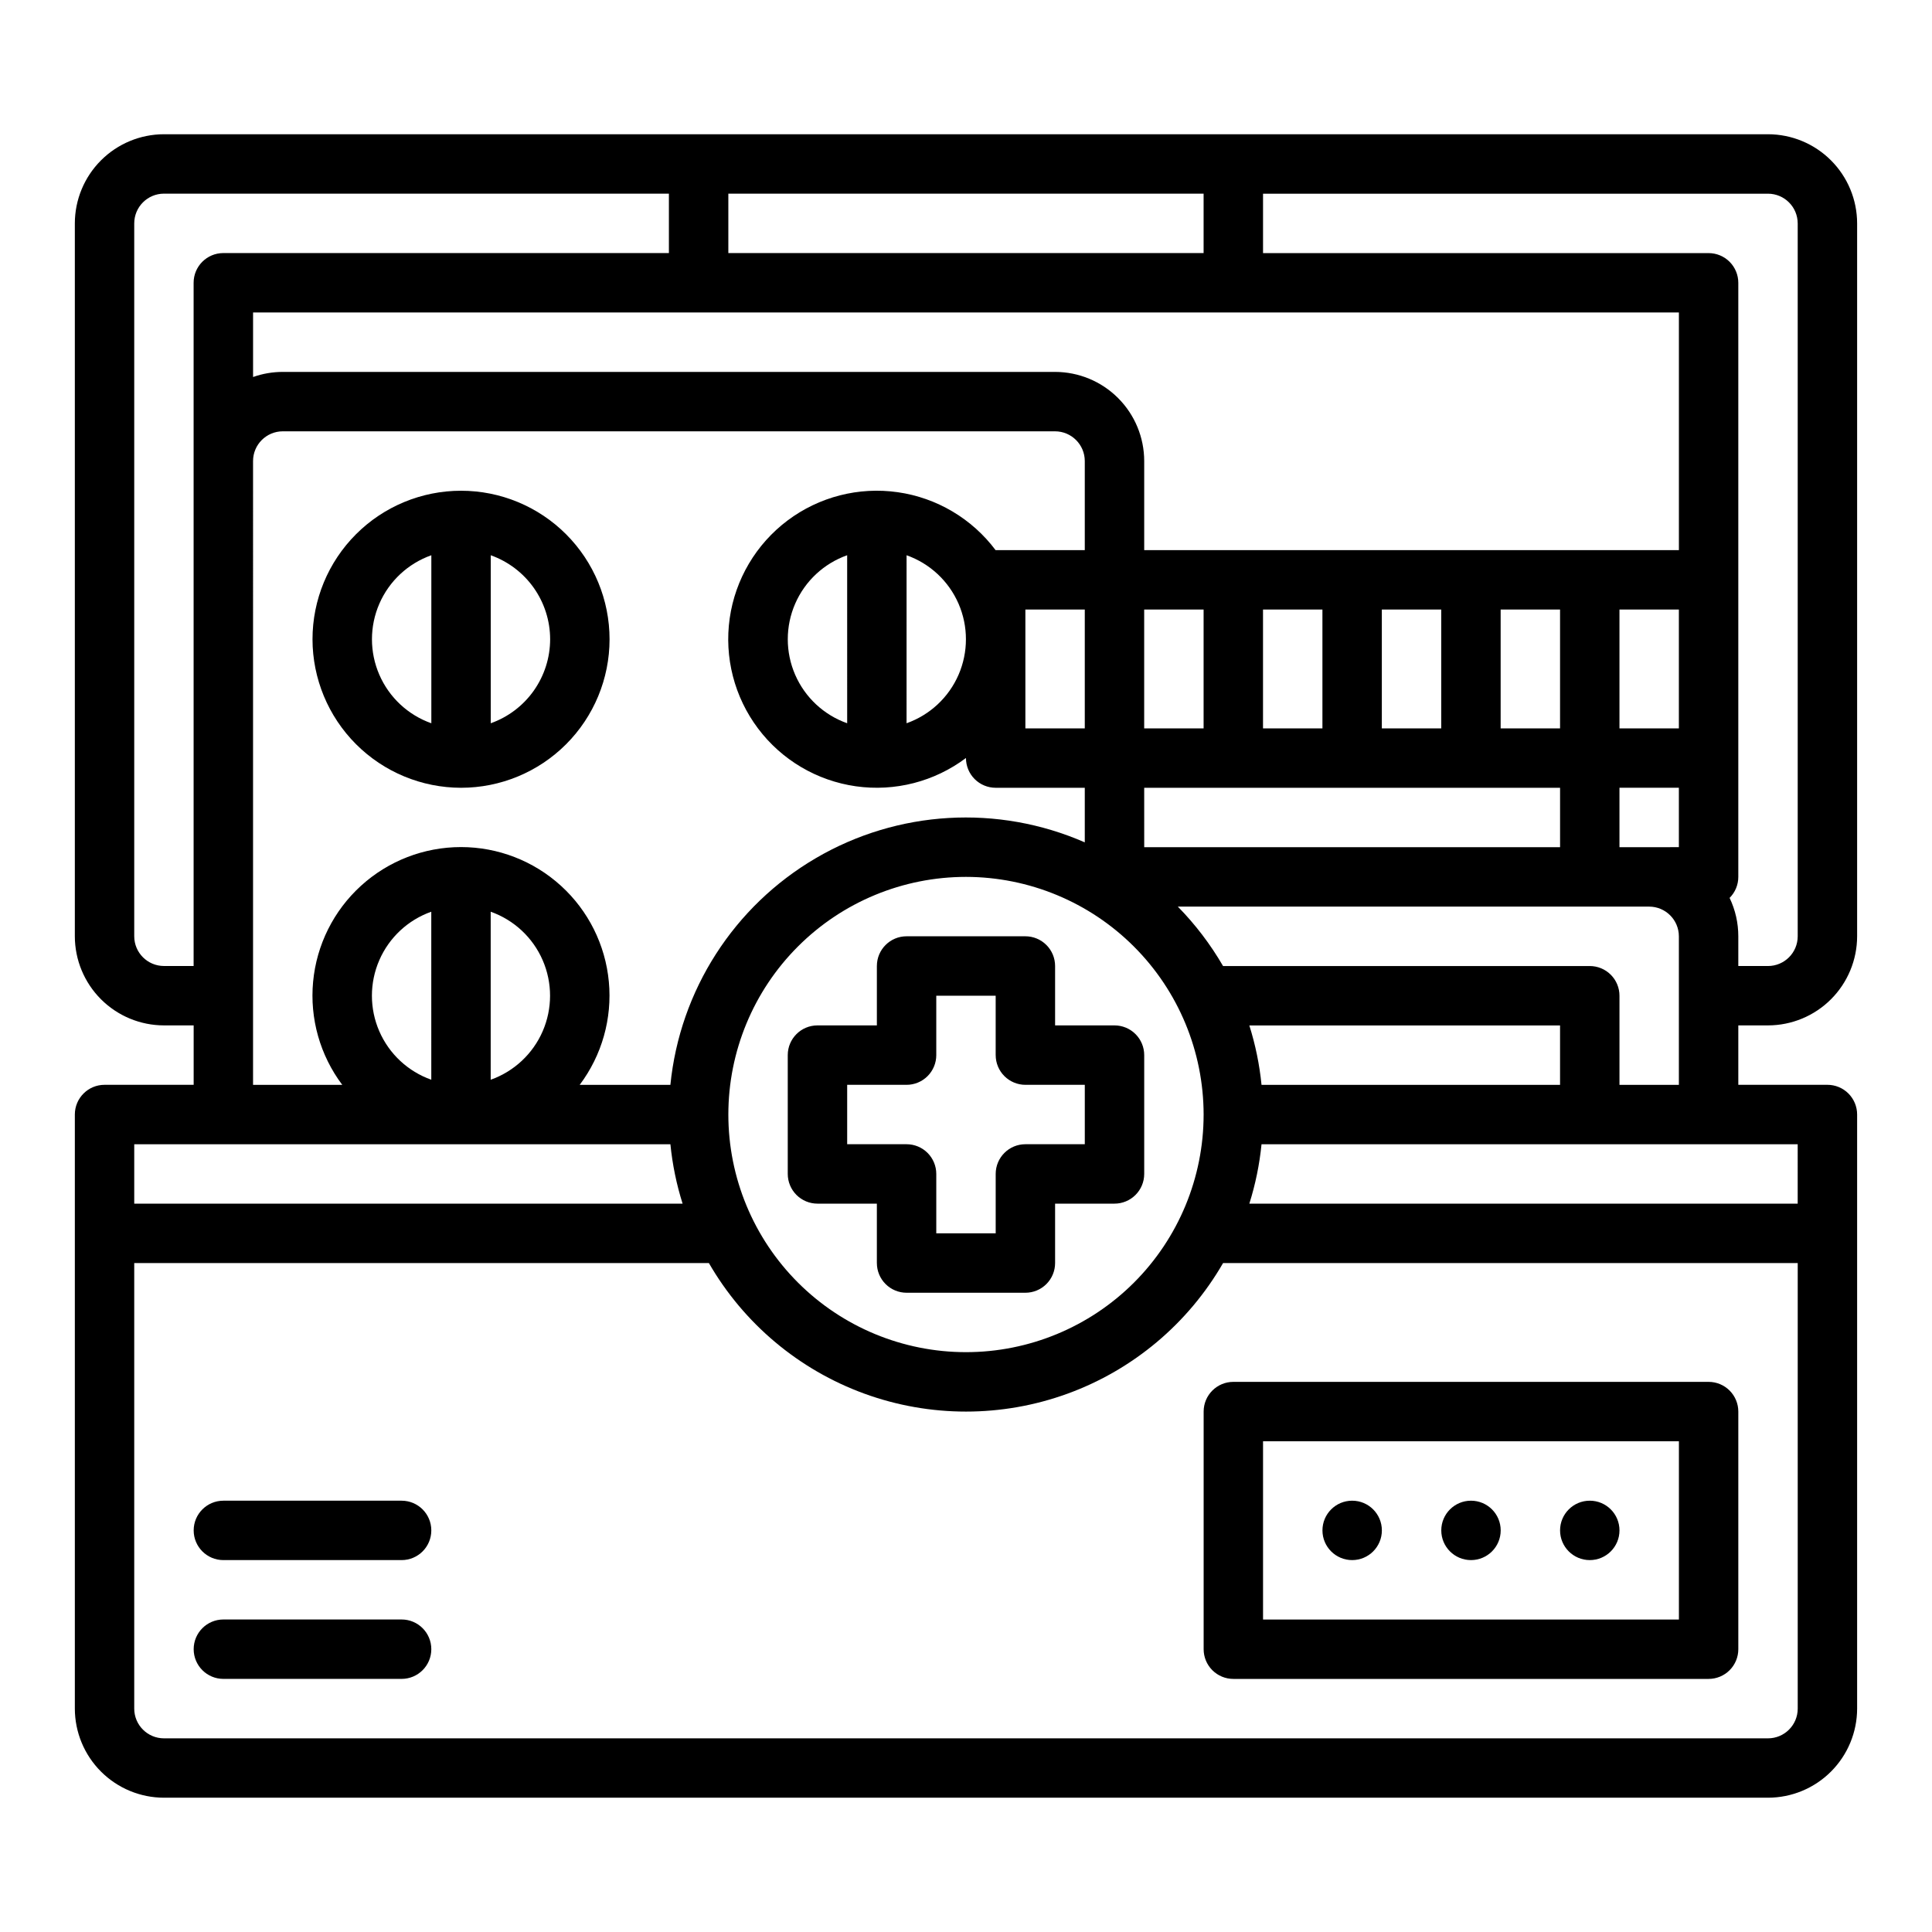
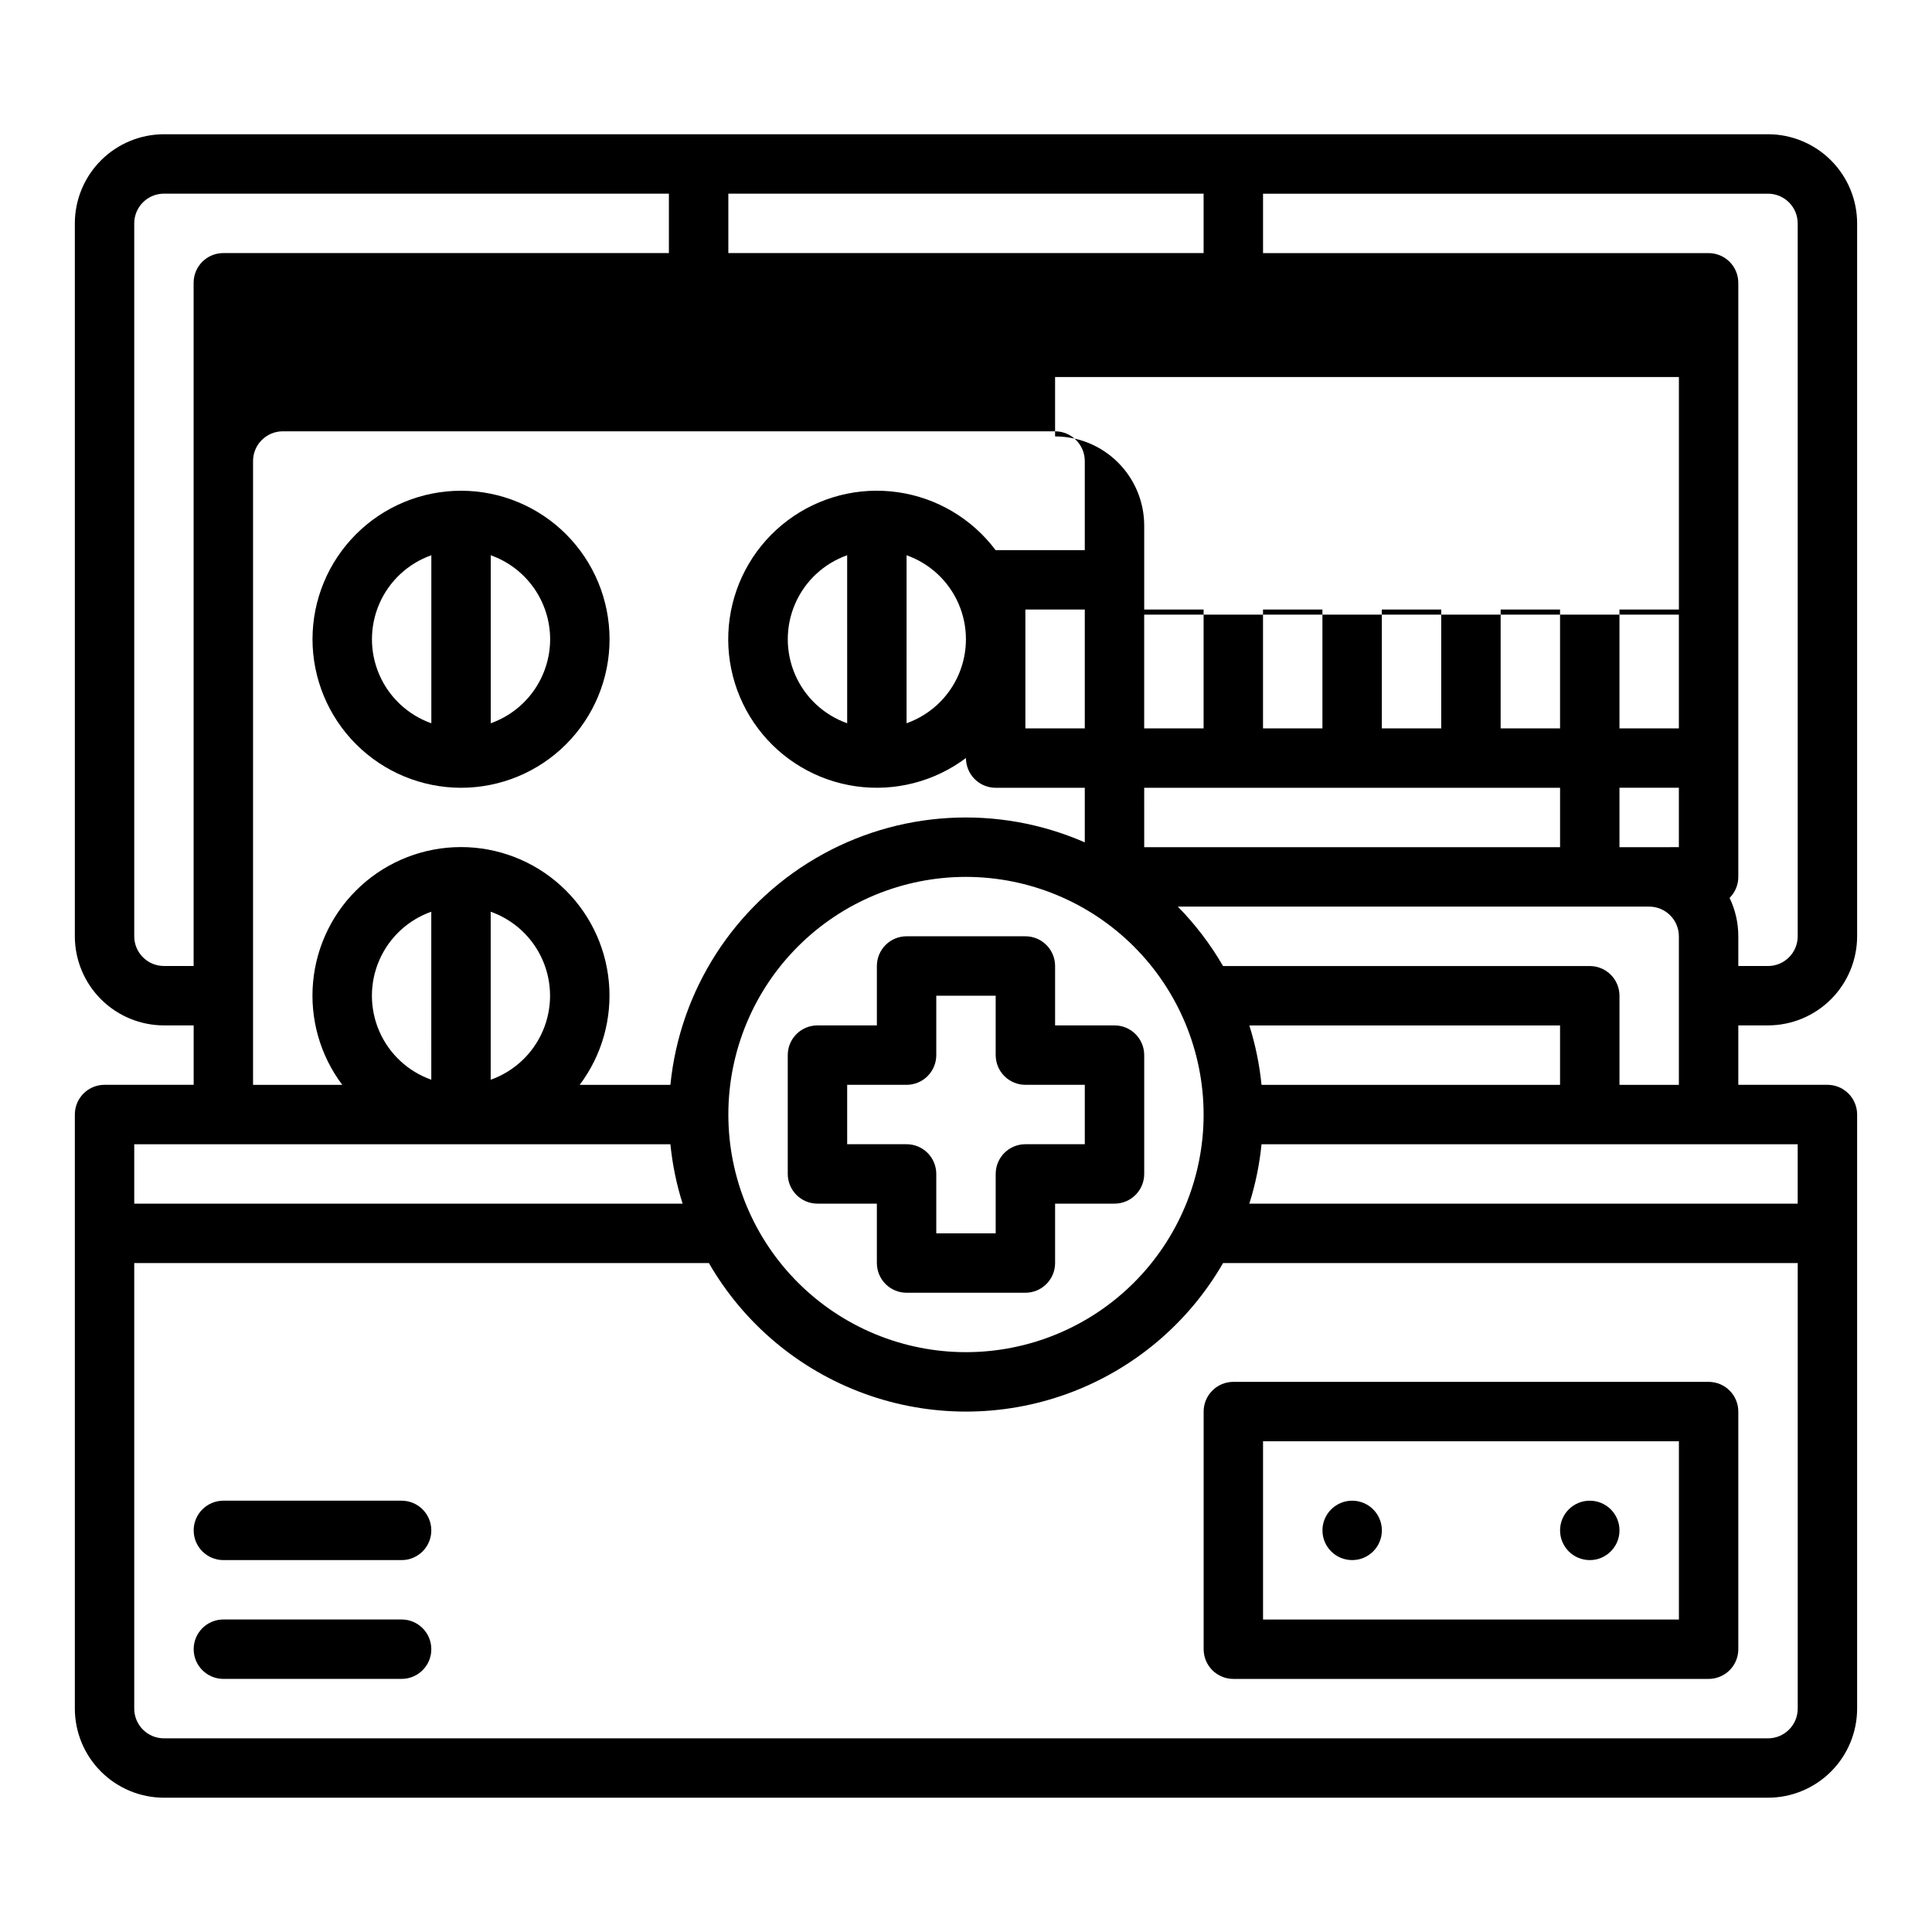
<svg xmlns="http://www.w3.org/2000/svg" fill="#000000" width="800px" height="800px" version="1.1" viewBox="144 144 512 512">
  <g>
-     <path d="m612.54 415.74c6.262-0.008 12.266-2.496 16.691-6.926 4.426-4.426 6.918-10.43 6.926-16.691v-188.93c-0.008-6.262-2.5-12.266-6.926-16.691-4.426-4.43-10.43-6.918-16.691-6.926h-425.09c-6.262 0.008-12.262 2.496-16.691 6.926-4.426 4.426-6.918 10.43-6.926 16.691v188.93c0.008 6.262 2.5 12.266 6.926 16.691 4.43 4.43 10.43 6.918 16.691 6.926h7.871v15.742l-23.613 0.004c-4.348 0-7.875 3.523-7.875 7.871v157.44c0.008 6.258 2.5 12.262 6.926 16.688 4.43 4.43 10.43 6.918 16.691 6.926h425.09c6.262-0.008 12.266-2.496 16.691-6.926 4.426-4.426 6.918-10.43 6.926-16.688v-157.44c0-2.09-0.832-4.09-2.305-5.566-1.477-1.477-3.481-2.305-5.566-2.305h-23.617v-15.746zm7.871-212.54v188.93c-0.004 4.348-3.523 7.867-7.871 7.875h-7.871v-7.875c0.004-3.519-0.785-7-2.309-10.176 1.48-1.473 2.312-3.477 2.309-5.566v-157.44c0-2.086-0.832-4.09-2.305-5.566-1.477-1.477-3.481-2.305-5.566-2.305h-118.08v-15.746h133.82c4.348 0.008 7.867 3.527 7.871 7.875zm-157.44 236.16c0 16.703-6.637 32.719-18.445 44.531-11.812 11.809-27.832 18.445-44.531 18.445-16.703 0-32.723-6.637-44.531-18.445-11.812-11.812-18.445-27.828-18.445-44.531s6.633-32.723 18.445-44.531c11.809-11.812 27.828-18.445 44.531-18.445 16.695 0.02 32.703 6.66 44.508 18.465 11.809 11.809 18.449 27.812 18.469 44.512zm-15.742-70.848-0.004-15.746h110.21v15.742zm-78.719-32.844h-0.004c-6.176-2.188-11.164-6.836-13.777-12.844-2.613-6.008-2.613-12.828 0-18.836 2.613-6.008 7.602-10.656 13.777-12.844zm15.742-44.523h-0.004c6.176 2.188 11.164 6.836 13.777 12.844 2.609 6.008 2.609 12.828 0 18.836-2.613 6.008-7.602 10.656-13.777 12.844zm31.484 14.391h15.742v31.488h-15.742zm7.871-62.977h-204.67c-2.68 0-5.344 0.457-7.871 1.352v-17.098h377.86v62.977h-141.7v-23.613c-0.008-6.262-2.496-12.266-6.926-16.691-4.426-4.43-10.43-6.918-16.691-6.926zm-86.59-31.488v-15.746h125.95v15.746zm157.44 94.465v31.488h-15.746v-31.488zm15.742 0h15.742v31.488h-15.742zm31.488 0h15.742v31.488h-15.742zm31.488 0h15.742v31.488h-15.742zm-110.21 0v31.488h-15.746v-31.488zm110.21 47.23h15.742v15.742l-15.742 0.004zm-385.73 47.234c-4.344-0.008-7.867-3.527-7.871-7.875v-188.93c0.004-4.348 3.527-7.867 7.871-7.875h133.82v15.746h-118.08c-4.348 0-7.875 3.523-7.875 7.871v181.06zm23.617-133.82c0.004-4.348 3.527-7.867 7.871-7.875h204.67c4.348 0.008 7.867 3.527 7.875 7.875v23.617l-23.637-0.004c-6.266-8.352-15.59-13.875-25.926-15.352-10.336-1.477-20.836 1.215-29.188 7.481-8.352 6.266-13.871 15.594-15.348 25.93-1.473 10.336 1.223 20.836 7.492 29.184 6.266 8.352 15.598 13.867 25.934 15.34 10.336 1.469 20.836-1.227 29.184-7.5v0.023c0 2.086 0.828 4.09 2.305 5.566 1.477 1.477 3.477 2.305 5.566 2.305h23.617v14.465c-23.059-10.082-49.543-8.531-71.262 4.18-21.723 12.707-36.051 35.039-38.555 60.078h-24.031c5.887-7.836 8.641-17.586 7.719-27.34-0.918-9.758-5.445-18.82-12.691-25.414-7.246-6.598-16.695-10.254-26.492-10.254-9.801 0-19.25 3.656-26.496 10.254-7.246 6.594-11.773 15.656-12.691 25.414-0.922 9.754 1.832 19.504 7.719 27.34h-23.637zm62.977 163.96v-44.523c6.172 2.184 11.164 6.836 13.773 12.844 2.613 6.008 2.613 12.828 0 18.836-2.609 6.004-7.602 10.656-13.773 12.844zm-15.742 0h-0.004c-6.172-2.188-11.164-6.84-13.773-12.844-2.613-6.008-2.613-12.828 0-18.836 2.609-6.008 7.602-10.66 13.773-12.844zm63.367 17.098c0.531 5.344 1.613 10.621 3.231 15.746h-145.32v-15.746zm290.87 157.44h-425.09c-4.344-0.004-7.867-3.527-7.871-7.871v-118.08h152.29c9.242 16.027 23.836 28.281 41.219 34.613 17.383 6.328 36.441 6.328 53.824 0 17.383-6.332 31.977-18.586 41.219-34.613h152.29v118.08c-0.004 4.344-3.523 7.867-7.871 7.871zm-55.105-173.18h-79.113c-0.531-5.348-1.613-10.621-3.231-15.746h82.344zm62.977 31.488h-145.32c1.617-5.125 2.699-10.402 3.231-15.746h142.09zm-47.23-31.488v-23.617c0-2.09-0.828-4.09-2.305-5.566-1.477-1.477-3.481-2.305-5.566-2.305h-97.184c-3.32-5.731-7.348-11.02-11.984-15.746h124.91c4.348 0.004 7.867 3.527 7.871 7.871v39.359z" />
+     <path d="m612.54 415.74c6.262-0.008 12.266-2.496 16.691-6.926 4.426-4.426 6.918-10.43 6.926-16.691v-188.93c-0.008-6.262-2.5-12.266-6.926-16.691-4.426-4.43-10.43-6.918-16.691-6.926h-425.09c-6.262 0.008-12.262 2.496-16.691 6.926-4.426 4.426-6.918 10.43-6.926 16.691v188.93c0.008 6.262 2.5 12.266 6.926 16.691 4.43 4.43 10.43 6.918 16.691 6.926h7.871v15.742l-23.613 0.004c-4.348 0-7.875 3.523-7.875 7.871v157.44c0.008 6.258 2.5 12.262 6.926 16.688 4.43 4.43 10.43 6.918 16.691 6.926h425.09c6.262-0.008 12.266-2.496 16.691-6.926 4.426-4.426 6.918-10.43 6.926-16.688v-157.44c0-2.09-0.832-4.09-2.305-5.566-1.477-1.477-3.481-2.305-5.566-2.305h-23.617v-15.746zm7.871-212.54v188.93c-0.004 4.348-3.523 7.867-7.871 7.875h-7.871v-7.875c0.004-3.519-0.785-7-2.309-10.176 1.48-1.473 2.312-3.477 2.309-5.566v-157.44c0-2.086-0.832-4.09-2.305-5.566-1.477-1.477-3.481-2.305-5.566-2.305h-118.08v-15.746h133.82c4.348 0.008 7.867 3.527 7.871 7.875zm-157.44 236.16c0 16.703-6.637 32.719-18.445 44.531-11.812 11.809-27.832 18.445-44.531 18.445-16.703 0-32.723-6.637-44.531-18.445-11.812-11.812-18.445-27.828-18.445-44.531s6.633-32.723 18.445-44.531c11.809-11.812 27.828-18.445 44.531-18.445 16.695 0.02 32.703 6.66 44.508 18.465 11.809 11.809 18.449 27.812 18.469 44.512zm-15.742-70.848-0.004-15.746h110.21v15.742zm-78.719-32.844h-0.004c-6.176-2.188-11.164-6.836-13.777-12.844-2.613-6.008-2.613-12.828 0-18.836 2.613-6.008 7.602-10.656 13.777-12.844zm15.742-44.523h-0.004c6.176 2.188 11.164 6.836 13.777 12.844 2.609 6.008 2.609 12.828 0 18.836-2.613 6.008-7.602 10.656-13.777 12.844zm31.484 14.391h15.742v31.488h-15.742zm7.871-62.977h-204.67c-2.68 0-5.344 0.457-7.871 1.352h377.86v62.977h-141.7v-23.613c-0.008-6.262-2.496-12.266-6.926-16.691-4.426-4.43-10.43-6.918-16.691-6.926zm-86.59-31.488v-15.746h125.95v15.746zm157.44 94.465v31.488h-15.746v-31.488zm15.742 0h15.742v31.488h-15.742zm31.488 0h15.742v31.488h-15.742zm31.488 0h15.742v31.488h-15.742zm-110.21 0v31.488h-15.746v-31.488zm110.21 47.23h15.742v15.742l-15.742 0.004zm-385.73 47.234c-4.344-0.008-7.867-3.527-7.871-7.875v-188.93c0.004-4.348 3.527-7.867 7.871-7.875h133.82v15.746h-118.08c-4.348 0-7.875 3.523-7.875 7.871v181.06zm23.617-133.82c0.004-4.348 3.527-7.867 7.871-7.875h204.67c4.348 0.008 7.867 3.527 7.875 7.875v23.617l-23.637-0.004c-6.266-8.352-15.59-13.875-25.926-15.352-10.336-1.477-20.836 1.215-29.188 7.481-8.352 6.266-13.871 15.594-15.348 25.93-1.473 10.336 1.223 20.836 7.492 29.184 6.266 8.352 15.598 13.867 25.934 15.34 10.336 1.469 20.836-1.227 29.184-7.5v0.023c0 2.086 0.828 4.09 2.305 5.566 1.477 1.477 3.477 2.305 5.566 2.305h23.617v14.465c-23.059-10.082-49.543-8.531-71.262 4.18-21.723 12.707-36.051 35.039-38.555 60.078h-24.031c5.887-7.836 8.641-17.586 7.719-27.34-0.918-9.758-5.445-18.82-12.691-25.414-7.246-6.598-16.695-10.254-26.492-10.254-9.801 0-19.25 3.656-26.496 10.254-7.246 6.594-11.773 15.656-12.691 25.414-0.922 9.754 1.832 19.504 7.719 27.34h-23.637zm62.977 163.96v-44.523c6.172 2.184 11.164 6.836 13.773 12.844 2.613 6.008 2.613 12.828 0 18.836-2.609 6.004-7.602 10.656-13.773 12.844zm-15.742 0h-0.004c-6.172-2.188-11.164-6.84-13.773-12.844-2.613-6.008-2.613-12.828 0-18.836 2.609-6.008 7.602-10.66 13.773-12.844zm63.367 17.098c0.531 5.344 1.613 10.621 3.231 15.746h-145.32v-15.746zm290.87 157.44h-425.09c-4.344-0.004-7.867-3.527-7.871-7.871v-118.08h152.29c9.242 16.027 23.836 28.281 41.219 34.613 17.383 6.328 36.441 6.328 53.824 0 17.383-6.332 31.977-18.586 41.219-34.613h152.29v118.08c-0.004 4.344-3.523 7.867-7.871 7.871zm-55.105-173.18h-79.113c-0.531-5.348-1.613-10.621-3.231-15.746h82.344zm62.977 31.488h-145.32c1.617-5.125 2.699-10.402 3.231-15.746h142.09zm-47.23-31.488v-23.617c0-2.09-0.828-4.09-2.305-5.566-1.477-1.477-3.481-2.305-5.566-2.305h-97.184c-3.32-5.731-7.348-11.02-11.984-15.746h124.91c4.348 0.004 7.867 3.527 7.871 7.871v39.359z" />
    <path d="m266.18 352.77c10.438 0 20.449-4.144 27.832-11.527 7.379-7.383 11.527-17.395 11.527-27.832s-4.148-20.449-11.527-27.832c-7.383-7.383-17.395-11.527-27.832-11.527-10.441 0-20.453 4.144-27.832 11.527-7.383 7.383-11.531 17.395-11.531 27.832 0.012 10.434 4.164 20.441 11.543 27.82 7.379 7.379 17.383 11.527 27.82 11.539zm23.617-39.359h-0.004c-0.004 4.883-1.523 9.641-4.34 13.629-2.82 3.984-6.801 7-11.402 8.633v-44.523c4.602 1.633 8.582 4.648 11.402 8.633 2.816 3.988 4.336 8.746 4.34 13.629zm-31.488-22.262v44.523h-0.004c-6.172-2.188-11.164-6.836-13.773-12.844-2.613-6.008-2.613-12.828 0-18.836 2.609-6.008 7.602-10.656 13.773-12.844z" />
    <path d="m376.38 400v15.742h-15.746c-4.348 0-7.871 3.523-7.871 7.871v31.488c0 2.09 0.832 4.09 2.305 5.566 1.477 1.477 3.481 2.309 5.566 2.309h15.742v15.742h0.004c0 2.086 0.828 4.09 2.305 5.566 1.477 1.477 3.481 2.305 5.566 2.305h31.488c2.09 0 4.09-0.828 5.566-2.305 1.477-1.477 2.305-3.481 2.305-5.566v-15.742h15.746c2.086 0 4.09-0.832 5.566-2.309 1.477-1.477 2.305-3.477 2.305-5.566v-31.488c0-2.086-0.828-4.09-2.305-5.566-1.477-1.477-3.481-2.305-5.566-2.305h-15.746v-15.742c0-2.09-0.828-4.09-2.305-5.566-1.477-1.477-3.477-2.309-5.566-2.309h-31.488c-4.348 0-7.871 3.527-7.871 7.875zm15.742 23.617v-15.746h15.742v15.742h0.004c0 2.09 0.828 4.09 2.305 5.566 1.477 1.477 3.481 2.309 5.566 2.309h15.742v15.742h-15.742c-4.348 0-7.871 3.523-7.871 7.871v15.742l-15.746 0.004v-15.746c0-2.086-0.828-4.09-2.305-5.566-1.477-1.477-3.477-2.305-5.566-2.305h-15.742v-15.742h15.742c2.09 0 4.09-0.832 5.566-2.309 1.477-1.477 2.305-3.477 2.305-5.566z" />
    <path d="m596.8 510.21h-125.95c-4.348 0-7.871 3.523-7.871 7.871v62.977c0 2.09 0.828 4.09 2.305 5.566 1.477 1.477 3.477 2.305 5.566 2.305h125.95c2.086 0 4.09-0.828 5.566-2.305 1.473-1.477 2.305-3.477 2.305-5.566v-62.977c0-2.086-0.832-4.09-2.305-5.566-1.477-1.477-3.481-2.305-5.566-2.305zm-7.871 62.977h-110.21v-47.234h110.21z" />
    <path d="m250.43 541.7h-47.23c-4.348 0-7.875 3.523-7.875 7.871s3.527 7.871 7.875 7.871h47.23c4.348 0 7.871-3.523 7.871-7.871s-3.523-7.871-7.871-7.871z" />
    <path d="m510.21 549.57c0 4.348-3.523 7.871-7.871 7.871-4.348 0-7.875-3.523-7.875-7.871s3.527-7.871 7.875-7.871c4.348 0 7.871 3.523 7.871 7.871" />
-     <path d="m541.7 549.57c0 4.348-3.523 7.871-7.871 7.871-4.348 0-7.875-3.523-7.875-7.871s3.527-7.871 7.875-7.871c4.348 0 7.871 3.523 7.871 7.871" />
    <path d="m573.18 549.57c0 4.348-3.523 7.871-7.871 7.871s-7.875-3.523-7.875-7.871 3.527-7.871 7.875-7.871 7.871 3.523 7.871 7.871" />
    <path d="m250.43 573.18h-47.23c-4.348 0-7.875 3.523-7.875 7.871 0 4.348 3.527 7.871 7.875 7.871h47.23c4.348 0 7.871-3.523 7.871-7.871 0-4.348-3.523-7.871-7.871-7.871z" />
  </g>
</svg>